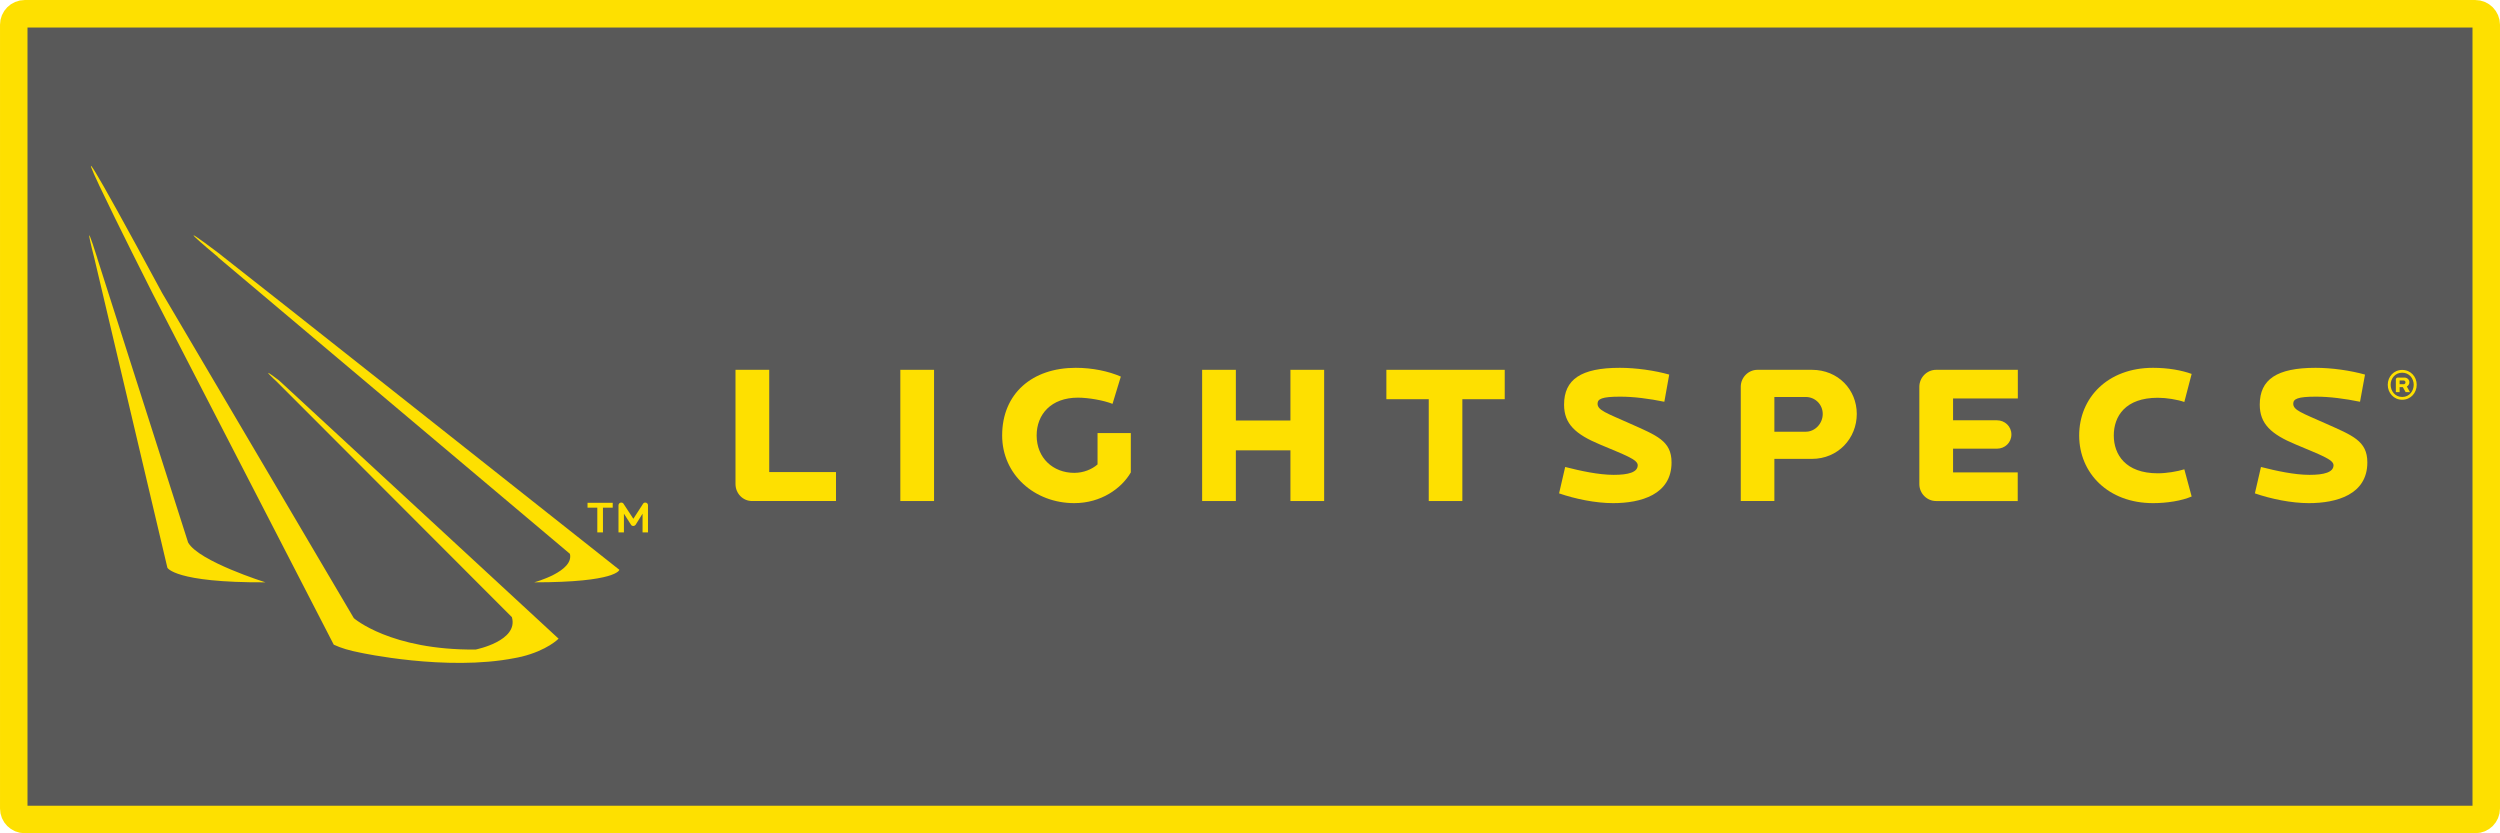
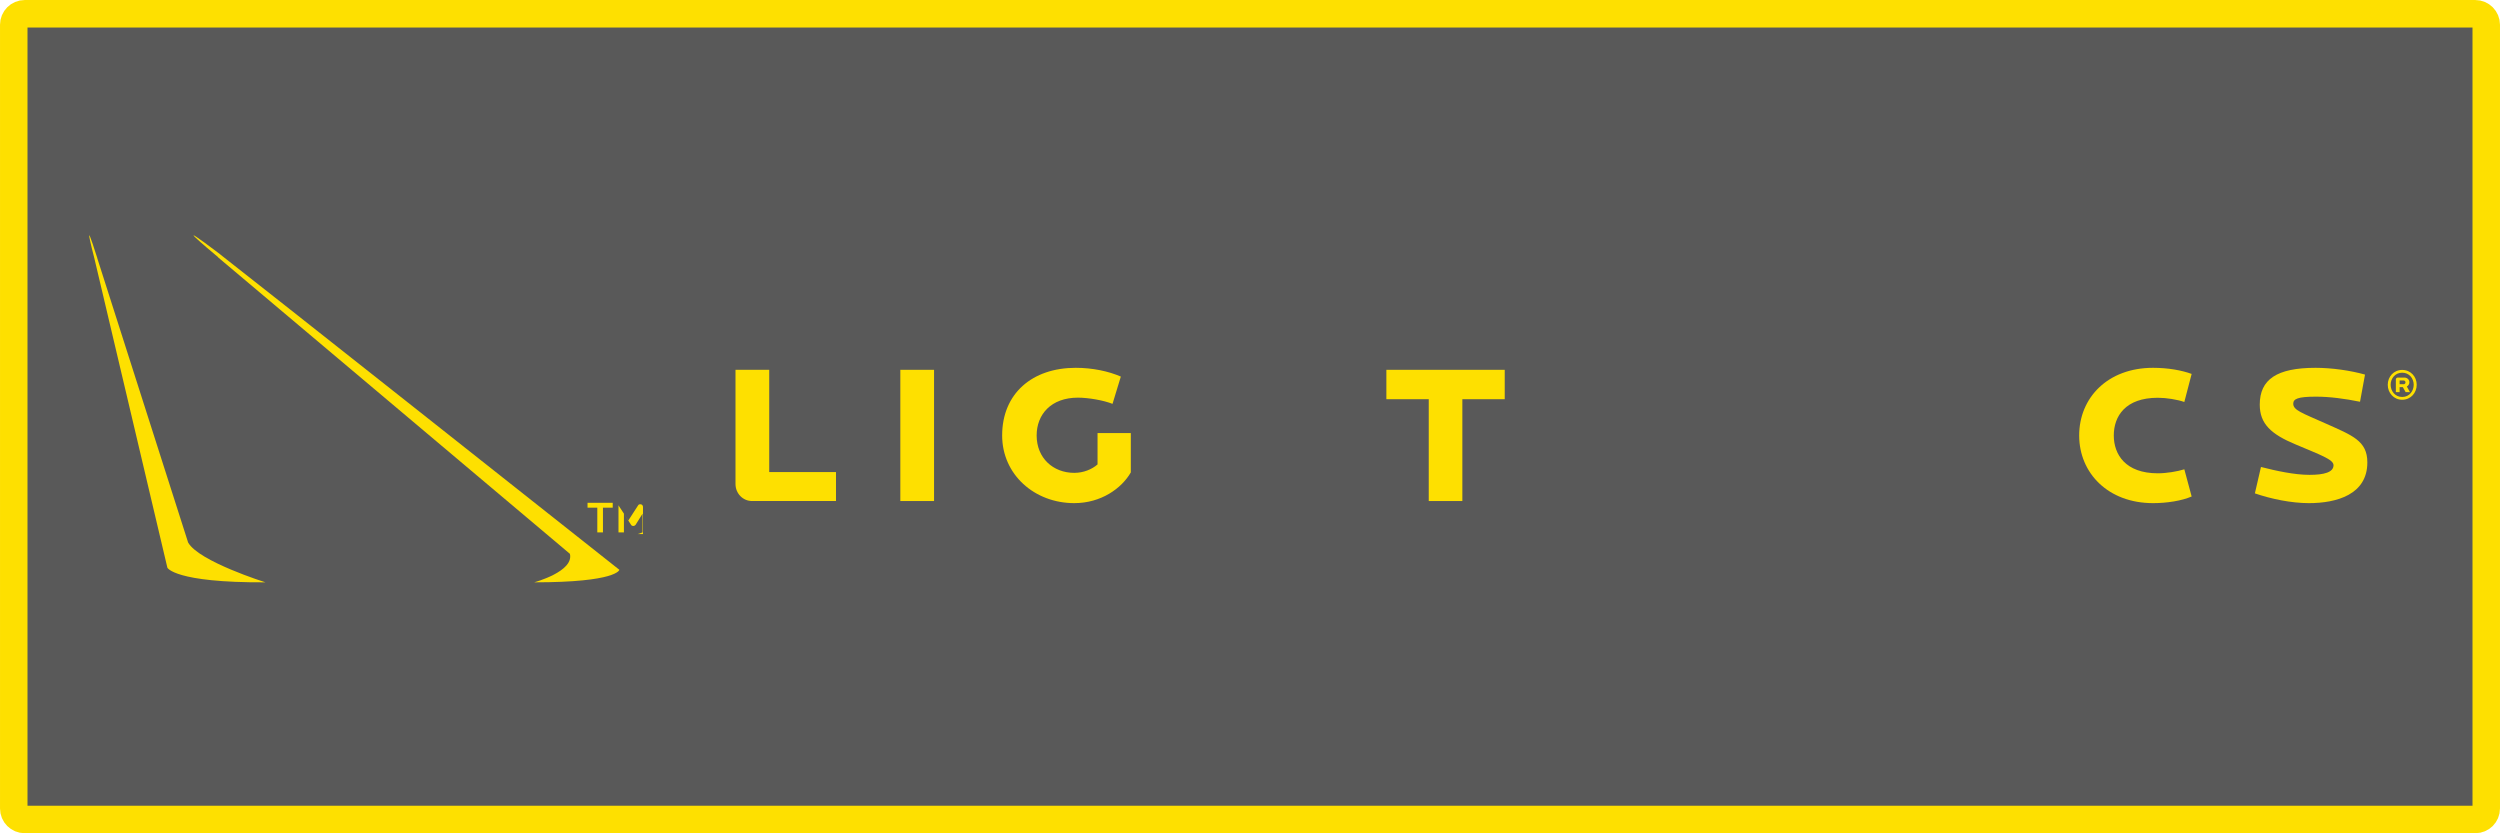
<svg xmlns="http://www.w3.org/2000/svg" xml:space="preserve" width="227.396mm" height="75.79mm" version="1.1" style="shape-rendering:geometricPrecision; text-rendering:geometricPrecision; image-rendering:optimizeQuality; fill-rule:evenodd; clip-rule:evenodd" viewBox="0 0 22539 7512">
  <defs>
    <style type="text/css">
   
    .str0 {stroke:#FEE000;stroke-width:247.798}
    .fil2 {fill:none}
    .fil0 {fill:none}
    .fil3 {fill:#FEE000;fill-rule:nonzero}
    .fil1 {fill:black;fill-opacity:0.651}
   
  </style>
    <clipPath id="id0">
      <path d="M223 124l22093 0c55,0 99,45 99,99l0 7066c0,55 -44,99 -99,99l-22093 0c-55,0 -99,-44 -99,-99l0 -7066c0,-54 44,-99 99,-99z" />
    </clipPath>
    <clipPath id="id1">
      <path d="M223 124l22093 0c55,0 99,45 99,99l0 7066c0,55 -44,99 -99,99l-22093 0c-55,0 -99,-44 -99,-99l0 -7066c0,-54 44,-99 99,-99z" />
    </clipPath>
  </defs>
  <g id="Layer_x0020_1">
    <g style="clip-path:url(#id0)">
      <polygon class="fil0" points="124,124 22415,124 22415,7388 124,7388 " />
    </g>
    <g style="clip-path:url(#id1)">
      <g id="_2001921582336">
        <polygon id="1" class="fil1" points="-262,19 22984,19 22984,7662 -262,7662 " />
      </g>
    </g>
    <path class="fil2 str0" d="M223 124l22093 0c55,0 99,45 99,99l0 7066c0,55 -44,99 -99,99l-22093 0c-55,0 -99,-44 -99,-99l0 -7066c0,-54 44,-99 99,-99z" />
    <g id="_2001921584448">
      <path class="fil3" d="M1696 4891l-819 -2563c0,-1 0,-1 0,-2l-3 -9 0 0c-131,-413 -40,-52 -24,9l659 2792c0,0 63,136 884,132 0,0 -602,-189 -697,-359z" />
      <path class="fil3" d="M1987 2295l0 -1c-483,-365 -109,-49 -20,25l-1 1 3172 2673c39,160 -322,257 -322,257 749,0 768,-113 768,-113 0,0 -3437,-2720 -3597,-2842z" />
-       <path class="fil3" d="M2491 3437l2124 2127c62,215 -327,292 -327,292 -768,7 -1098,-283 -1098,-283l-1728 -2931c-1393,-2581 -88,0 -88,0l1635 3170c64,30 140,53 239,72 0,0 776,170 1392,49 19,-3 36,-7 53,-11 2,0 4,-1 6,-1l0 0c235,-57 337,-163 337,-163l-2520 -2328c-205,-157 -25,7 -25,7z" />
      <path class="fil3" d="M6780 4517c-83,0 -149,-69 -149,-153l0 -1030 304 0 0 922 602 0 0 261 -757 0z" />
      <polygon class="fil3" points="8117,3334 8421,3334 8421,4517 8117,4517 " />
      <path class="fil3" d="M9685 4536c-358,0 -650,-257 -650,-610 0,-379 272,-610 663,-610 153,0 296,31 407,79l-75 246c-80,-32 -217,-56 -312,-56 -242,0 -372,151 -372,341 0,204 149,337 339,337 84,0 160,-32 210,-76l0 -283 300 0 0 355c-83,144 -268,277 -510,277z" />
-       <polygon class="fil3" points="11634,4517 11634,4060 11142,4060 11142,4517 10838,4517 10838,3334 11142,3334 11142,3791 11634,3791 11634,3334 11938,3334 11938,4517 " />
      <polygon class="fil3" points="13184,3599 13184,4517 12881,4517 12881,3599 12499,3599 12499,3334 13566,3334 13566,3599 " />
-       <path class="fil3" d="M14543 4536c-157,0 -338,-37 -487,-88l55 -238c137,35 302,71 437,71 133,0 217,-23 217,-87 0,-52 -119,-93 -341,-187 -220,-92 -323,-185 -323,-359 0,-227 152,-332 502,-332 146,0 315,24 446,61l-44 245c-139,-28 -274,-46 -398,-46 -167,0 -204,21 -204,64 0,58 78,83 289,177 243,109 378,156 378,352 0,291 -278,367 -527,367z" />
-       <path class="fil3" d="M16281 3579l-284 0 0 313 284 0c82,0 152,-73 152,-160 0,-87 -70,-153 -152,-153zm54 558l-338 0 0 380 -303 0 0 -1030c0,-83 67,-153 151,-153l490 0c238,0 405,180 405,398 0,218 -167,405 -405,405z" />
-       <path class="fil3" d="M17608 3592l0 197 395 0c72,0 131,55 131,128 0,74 -59,128 -131,128l-395 0 0 214 583 0 0 258 -736 0c-83,0 -151,-69 -151,-153l0 -877c0,-83 68,-153 151,-153l737 0 0 258 -584 0z" />
      <path class="fil3" d="M19411 4536c-405,0 -666,-271 -666,-610 0,-340 257,-610 666,-610 135,0 257,22 348,55l-66 253c-64,-22 -161,-38 -239,-38 -293,0 -397,167 -397,340 0,170 104,341 397,341 78,0 175,-16 239,-36l66 245c-89,39 -224,60 -348,60z" />
      <path class="fil3" d="M20816 4536c-157,0 -338,-37 -487,-88l55 -238c137,35 302,71 437,71 133,0 217,-23 217,-87 0,-52 -120,-93 -341,-187 -221,-92 -324,-185 -324,-359 0,-227 153,-332 503,-332 146,0 314,24 446,61l-45 245c-138,-28 -273,-46 -398,-46 -166,0 -204,21 -204,64 0,58 79,83 290,177 243,109 378,156 378,352 0,291 -279,367 -527,367z" />
-       <path class="fil3" d="M5793 4800l0 -169 -63 101c-4,4 -11,10 -20,10 -11,0 -17,-5 -21,-11l-64 -100 0 169 -49 0 0 -244c0,-14 10,-25 24,-25 9,0 17,3 21,10l89 136 88 -136c4,-7 10,-10 21,-10 13,0 23,11 23,24l0 245 -49 0zm-357 -223l0 223 -51 0 0 -223 -88 0 0 -44 227 0 0 44 -88 0z" />
+       <path class="fil3" d="M5793 4800l0 -169 -63 101c-4,4 -11,10 -20,10 -11,0 -17,-5 -21,-11l-64 -100 0 169 -49 0 0 -244l89 136 88 -136c4,-7 10,-10 21,-10 13,0 23,11 23,24l0 245 -49 0zm-357 -223l0 223 -51 0 0 -223 -88 0 0 -44 227 0 0 44 -88 0z" />
      <path class="fil3" d="M21670 3430l-36 0 0 34 36 0c9,0 17,-7 17,-17 0,-10 -8,-17 -17,-17zm18 105l-25 -45 -29 0 0 45 -34 0 0 -114c0,-10 8,-17 17,-17l60 0c26,0 45,19 45,43 0,17 -10,30 -23,38l28 50 -39 0zm-31 -175c-64,0 -104,53 -104,109 0,56 40,110 104,110 65,0 104,-54 104,-110 0,-56 -39,-109 -104,-109zm0 244c-76,0 -130,-62 -130,-135 0,-73 54,-134 130,-134 77,0 131,61 131,134 0,73 -54,135 -131,135z" />
    </g>
  </g>
</svg>